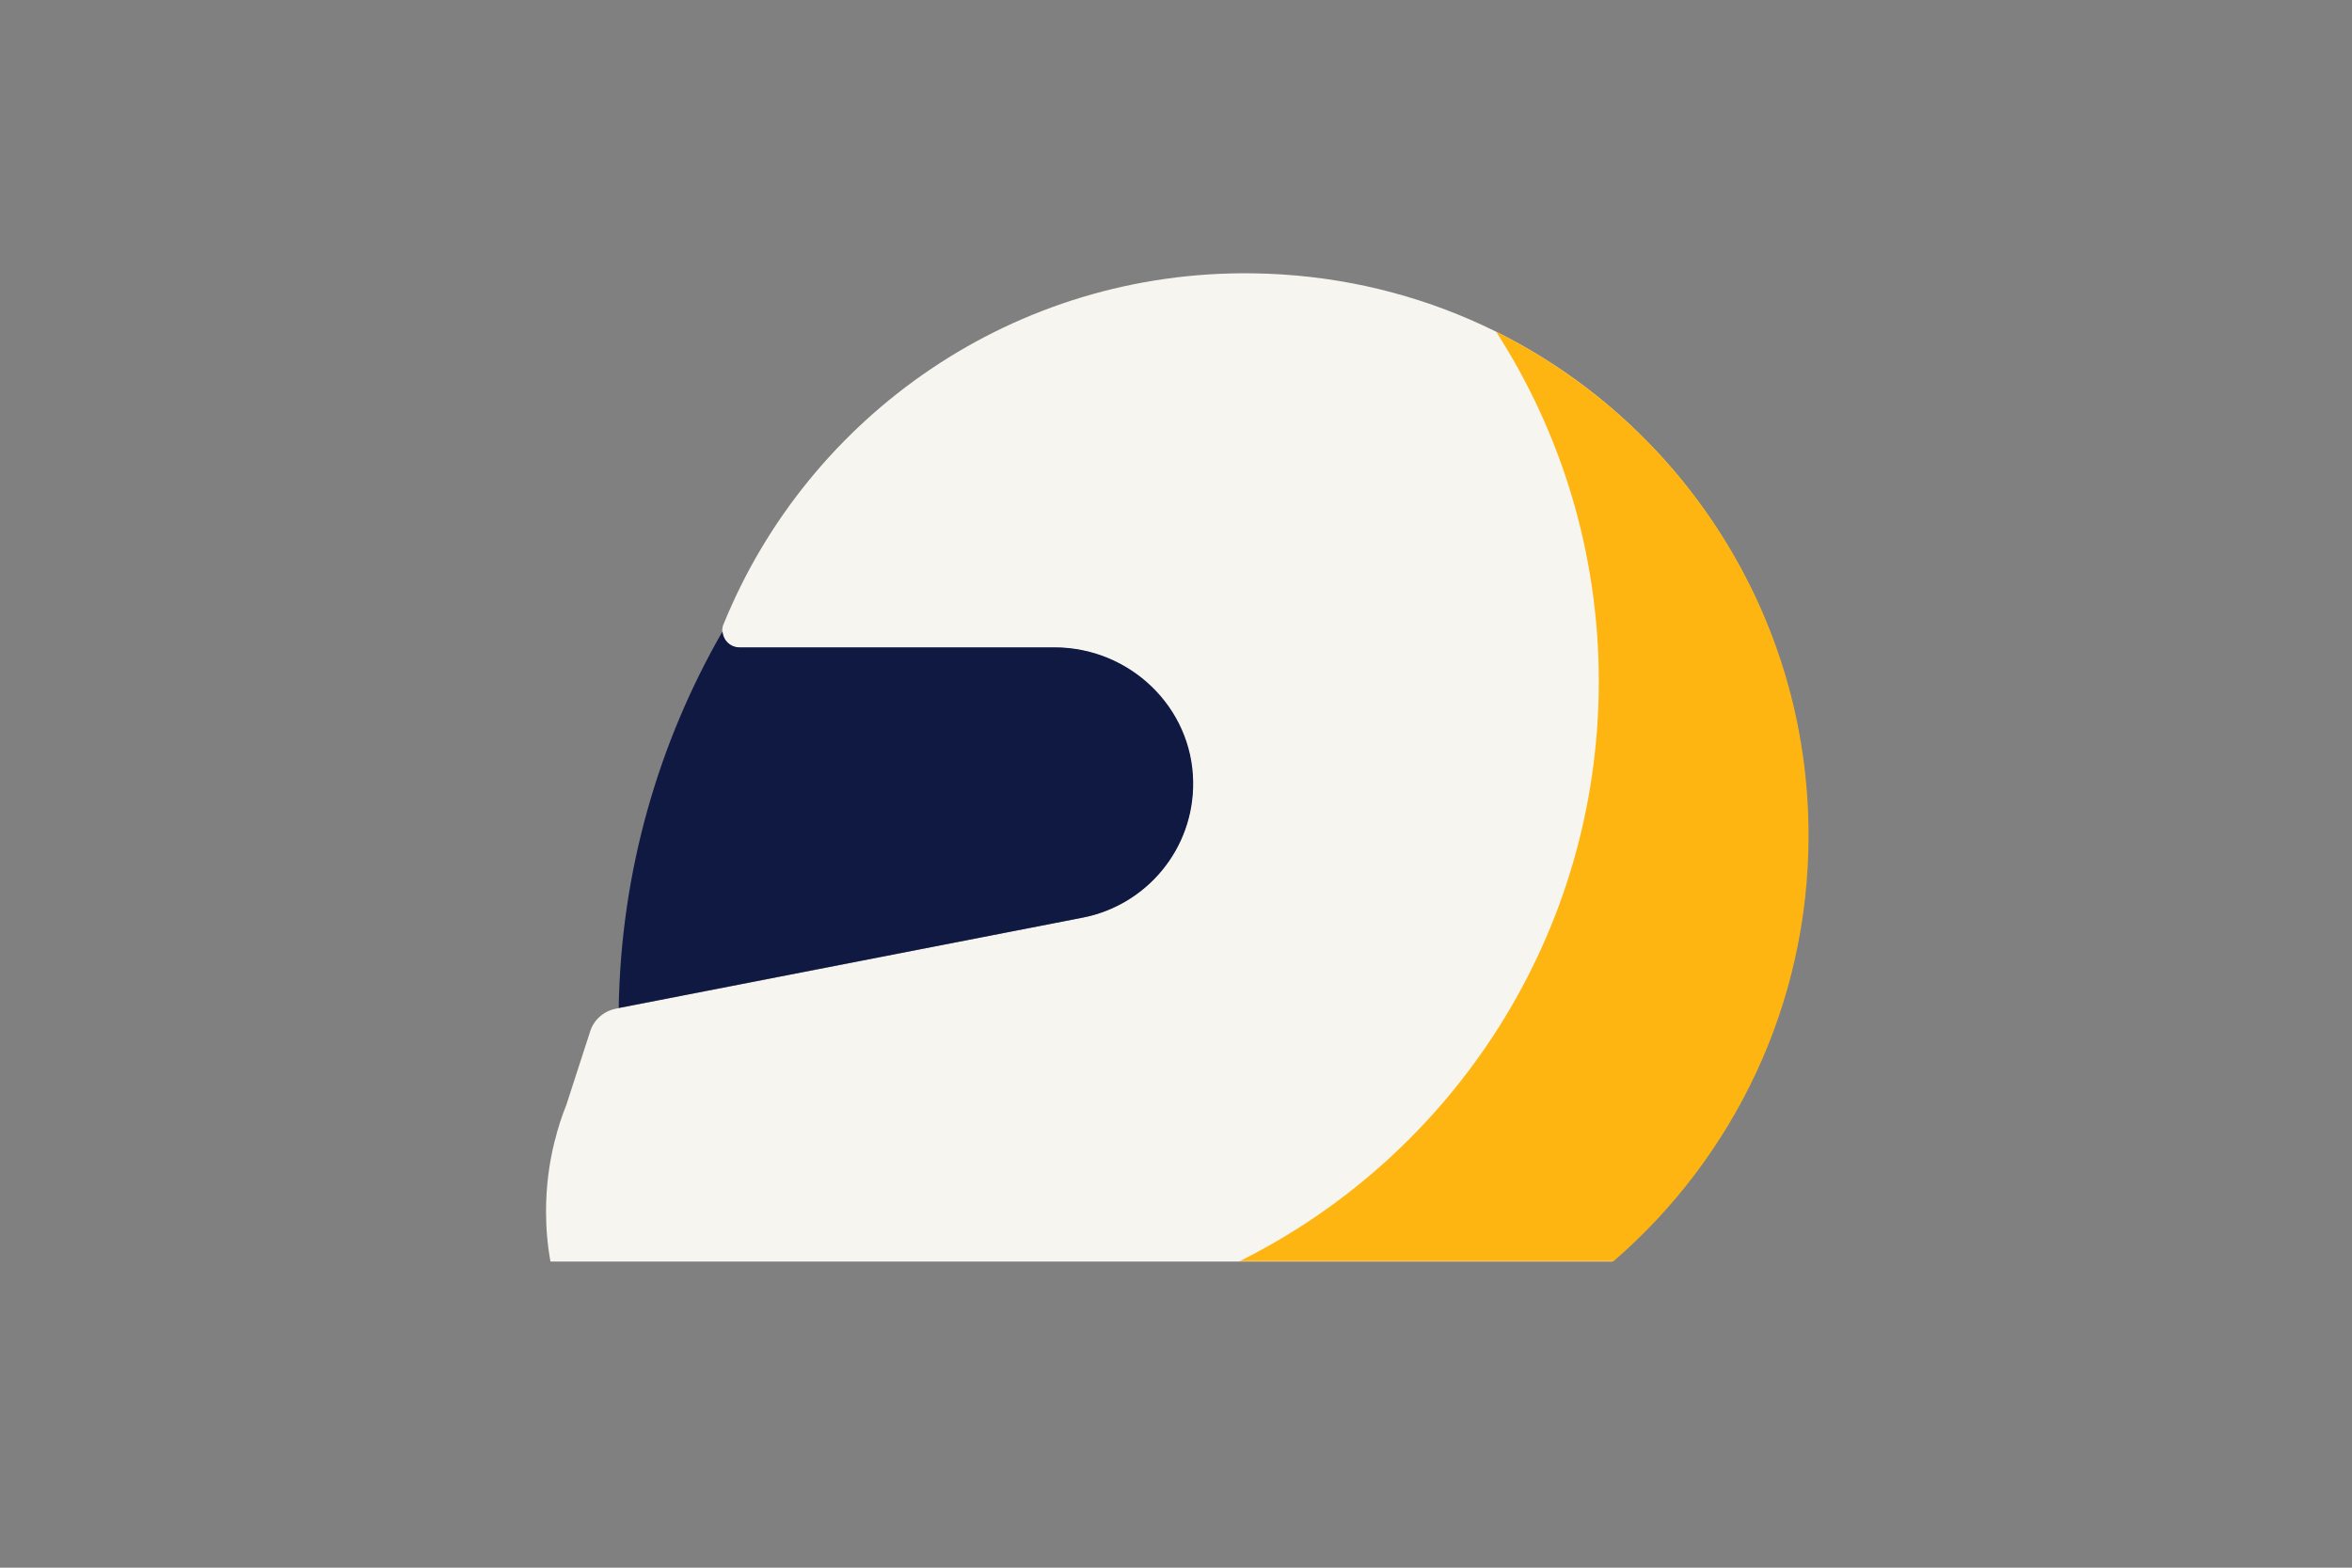
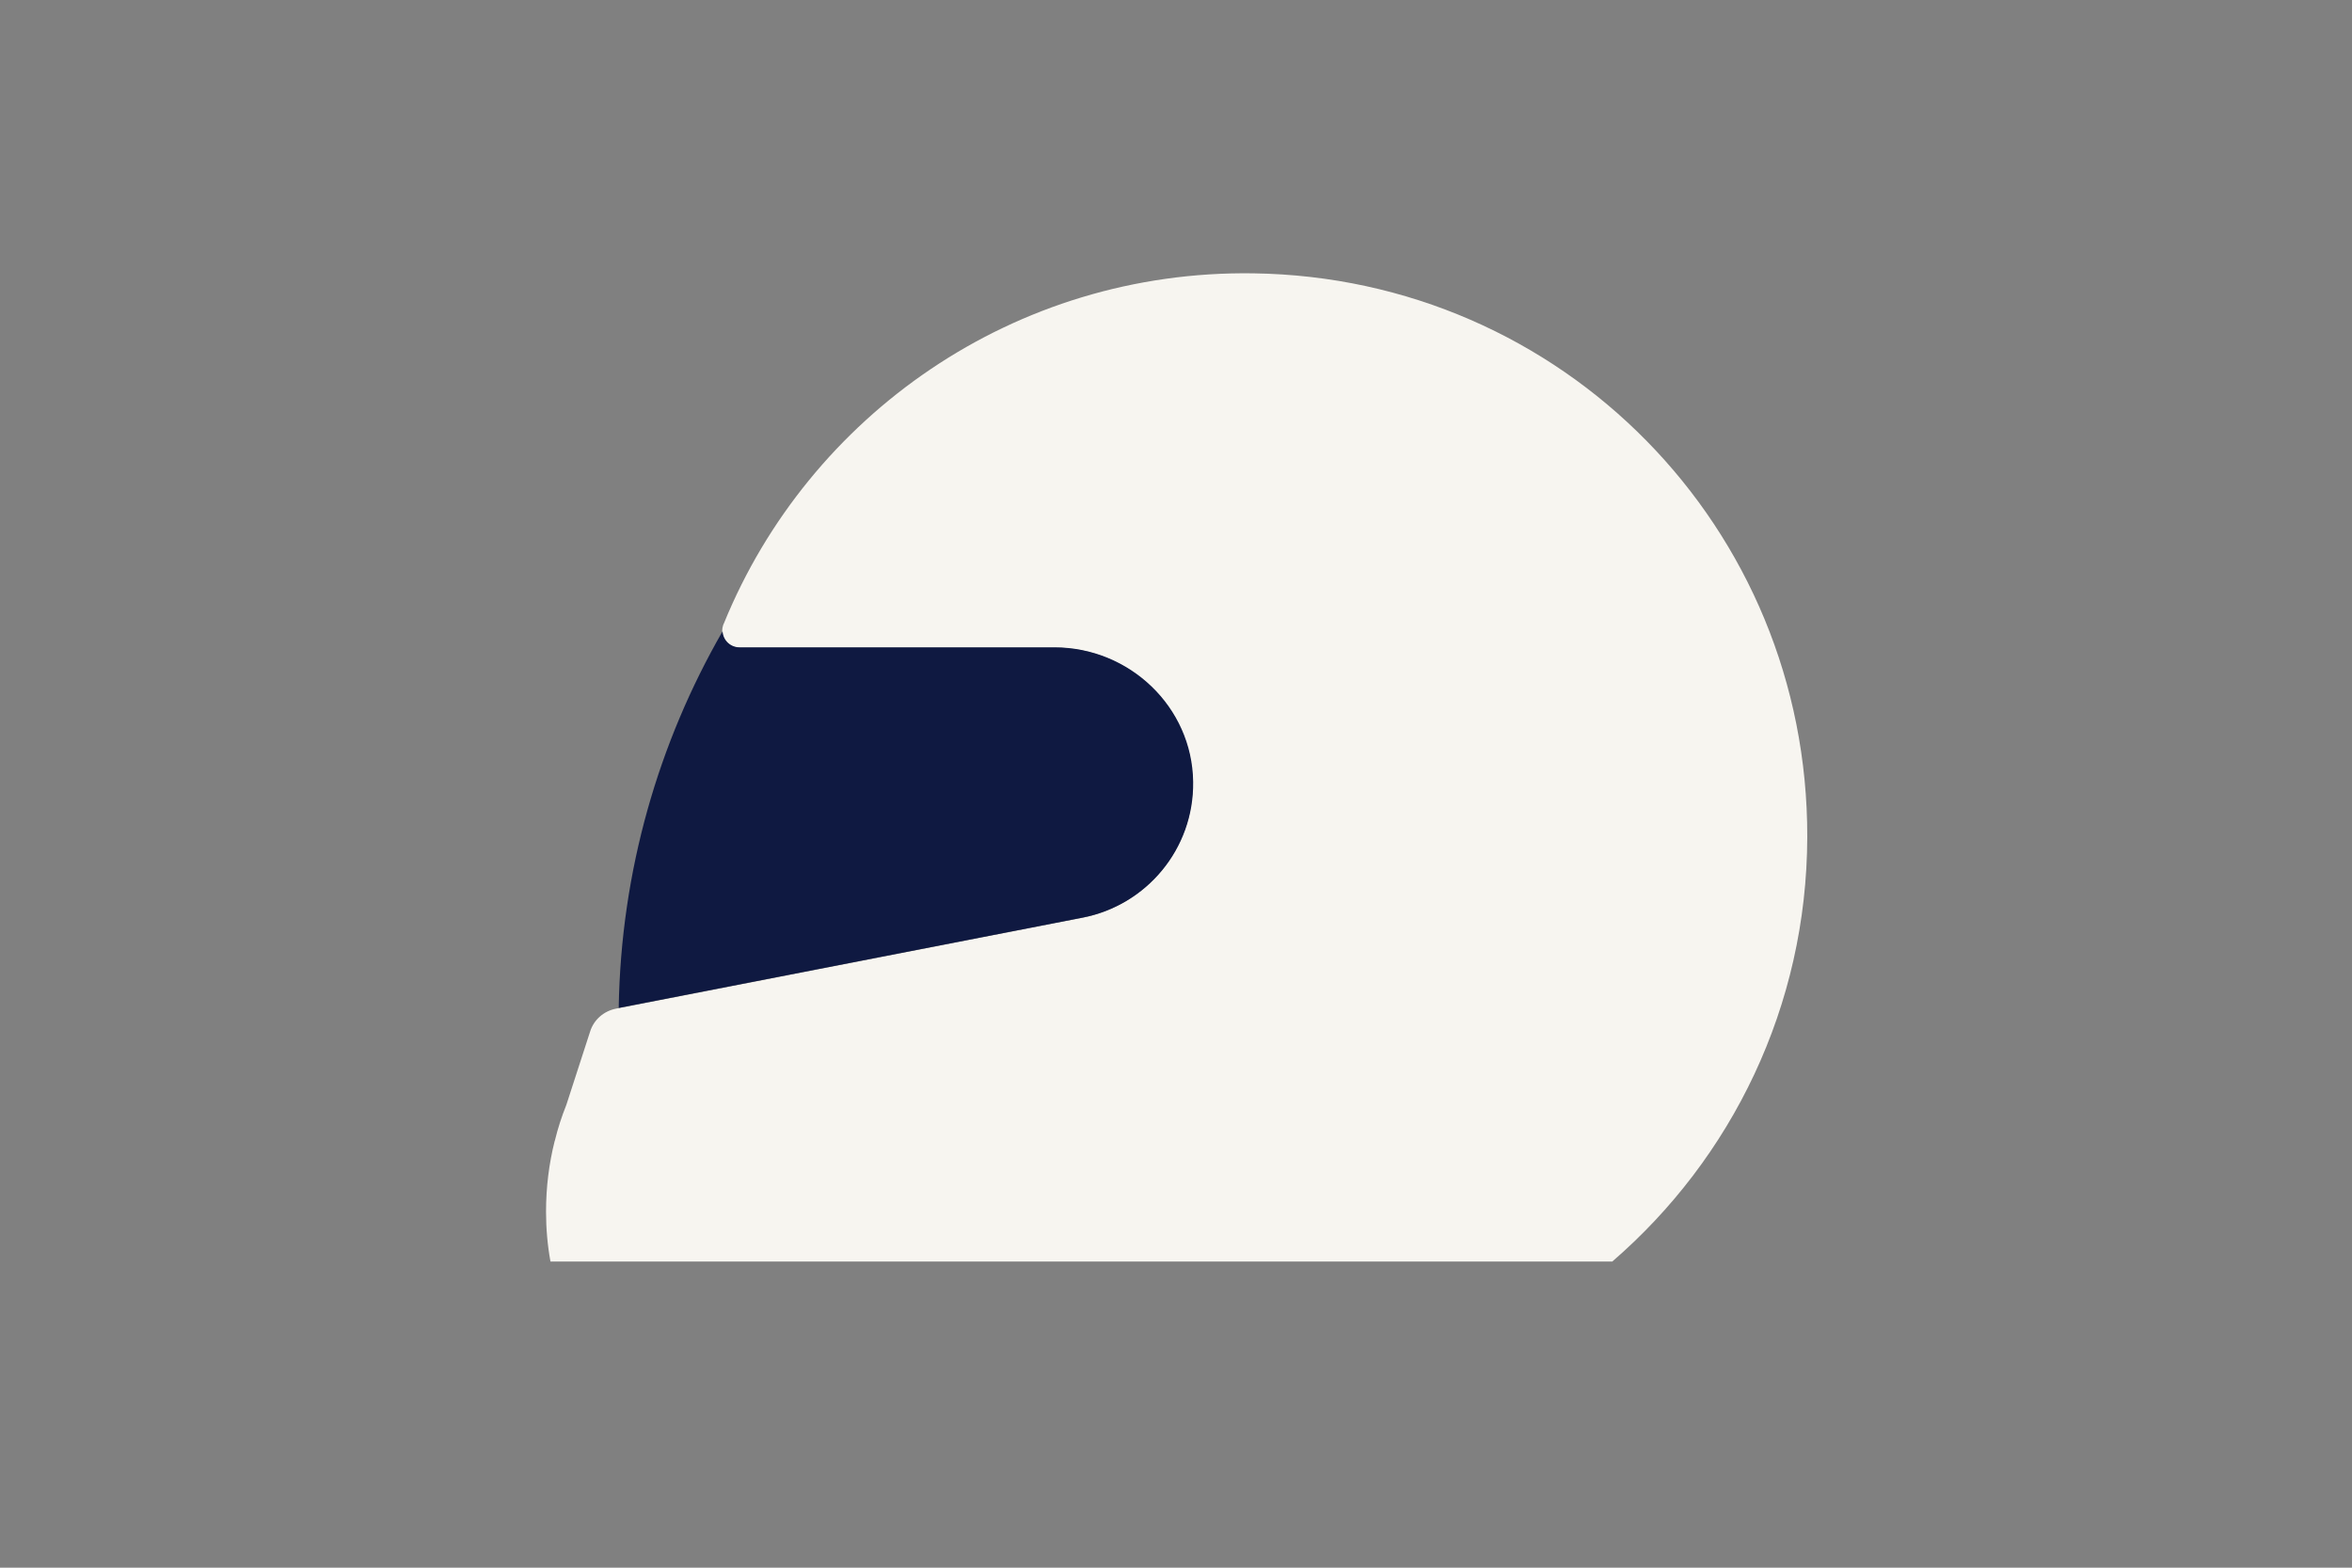
<svg xmlns="http://www.w3.org/2000/svg" version="1.1" id="Laag_1" x="0px" y="0px" width="1275px" height="850px" viewBox="0 0 1275 850" style="enable-background:new 0 0 1275 850;" xml:space="preserve">
  <rect x="0" y="0" width="1275" height="850" fill="#808080" stroke="none" />
  <style type="text/css">
	.st0{fill:none;}
	.st1{fill:#F7F5F0;}
	.st2{fill:#0F1941;}
	.st3{fill:#FFB511;}
</style>
-   <rect class="st0" width="1275" height="850" />
  <path class="st1" d="M679.5,148.2c-129.6-1.9-241,77-287,189.6c-0.2,0.4-0.3,0.7-0.5,1.1c0,0,0,0.1,0,0.1h0  c-0.3,0.9-0.5,1.9-0.5,2.9c0,5.1,4.1,9.2,9.2,9.2c0.2,0,0.4,0,0.6,0v0h170.1c40.6,0,74.6,32.3,75.2,72.9  c0.5,36.4-25.4,66.9-59.8,73.6l0,0l-252.9,49.3c-6.6,1.3-12,6-14,12.4l-12.9,39.8c-2.5,6.2-4.6,12.7-6.2,19.3l-0.1,0.2l0,0  c-3.1,12.3-4.7,25.1-4.7,38.4c0,9.2,0.8,18.2,2.4,27h575.6c64.6-55.8,105.5-138.2,105.7-230.2C980.1,286.1,847,150.6,679.5,148.2z" />
  <g>
-     <path class="st2" d="M587,497.5c34.4-6.7,60.3-37.1,59.8-73.6c-0.5-40.6-34.5-72.9-75.2-72.9H401.5v0c-0.2,0-0.4,0-0.6,0   c-4.9,0-8.9-3.8-9.2-8.7c-34.7,60.3-55.1,129.9-56.3,204.2L587,497.5L587,497.5z" />
+     <path class="st2" d="M587,497.5c34.4-6.7,60.3-37.1,59.8-73.6c-0.5-40.6-34.5-72.9-75.2-72.9H401.5v0c-0.2,0-0.4,0-0.6,0   c-4.9,0-8.9-3.8-9.2-8.7c-34.7,60.3-55.1,129.9-56.3,204.2L587,497.5z" />
  </g>
-   <path class="st3" d="M672,683.8h202.7c64.7-55.9,105.7-138.6,105.7-230.8c0-119.7-69-223.3-169.4-273.2  c35.2,54.7,55.7,119.8,55.7,189.8C866.6,507.2,787.4,626.4,672,683.8z" />
  <g>
</g>
  <g>
</g>
  <g>
</g>
  <g>
</g>
  <g>
</g>
  <g>
</g>
  <g>
</g>
  <g>
</g>
  <g>
</g>
  <g>
</g>
  <g>
</g>
  <g>
</g>
  <g>
</g>
  <g>
</g>
  <g>
</g>
</svg>